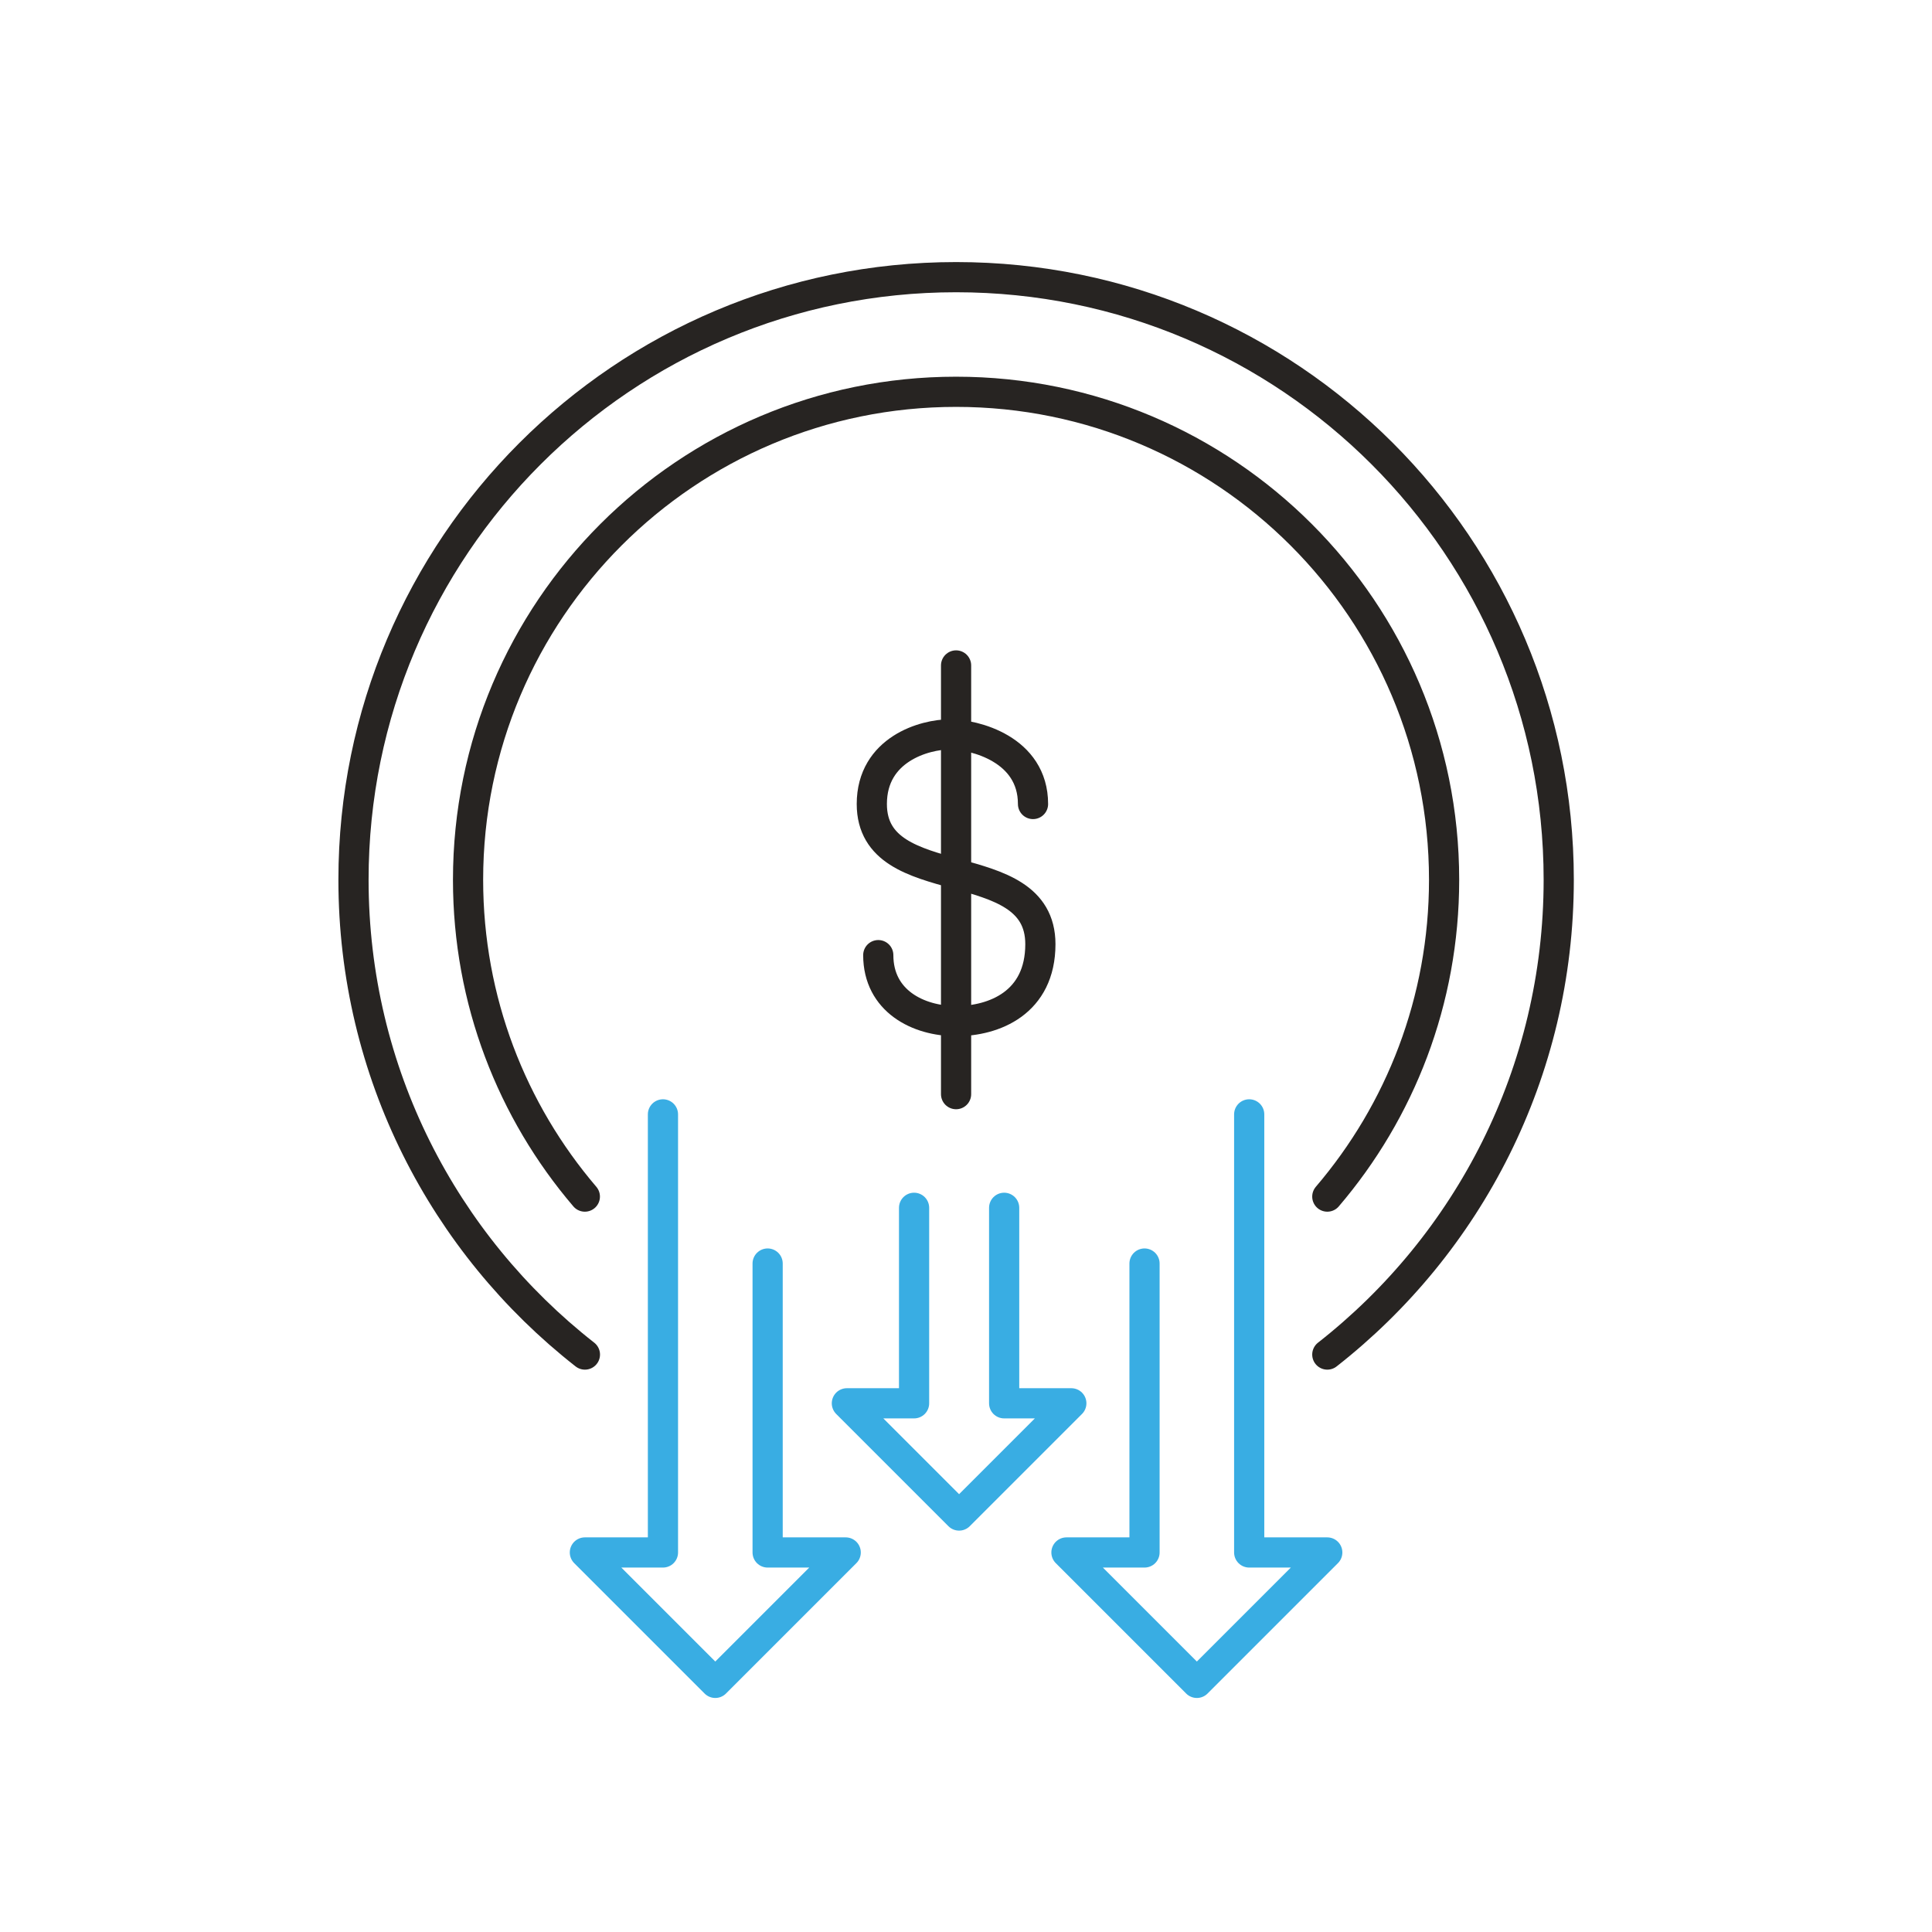
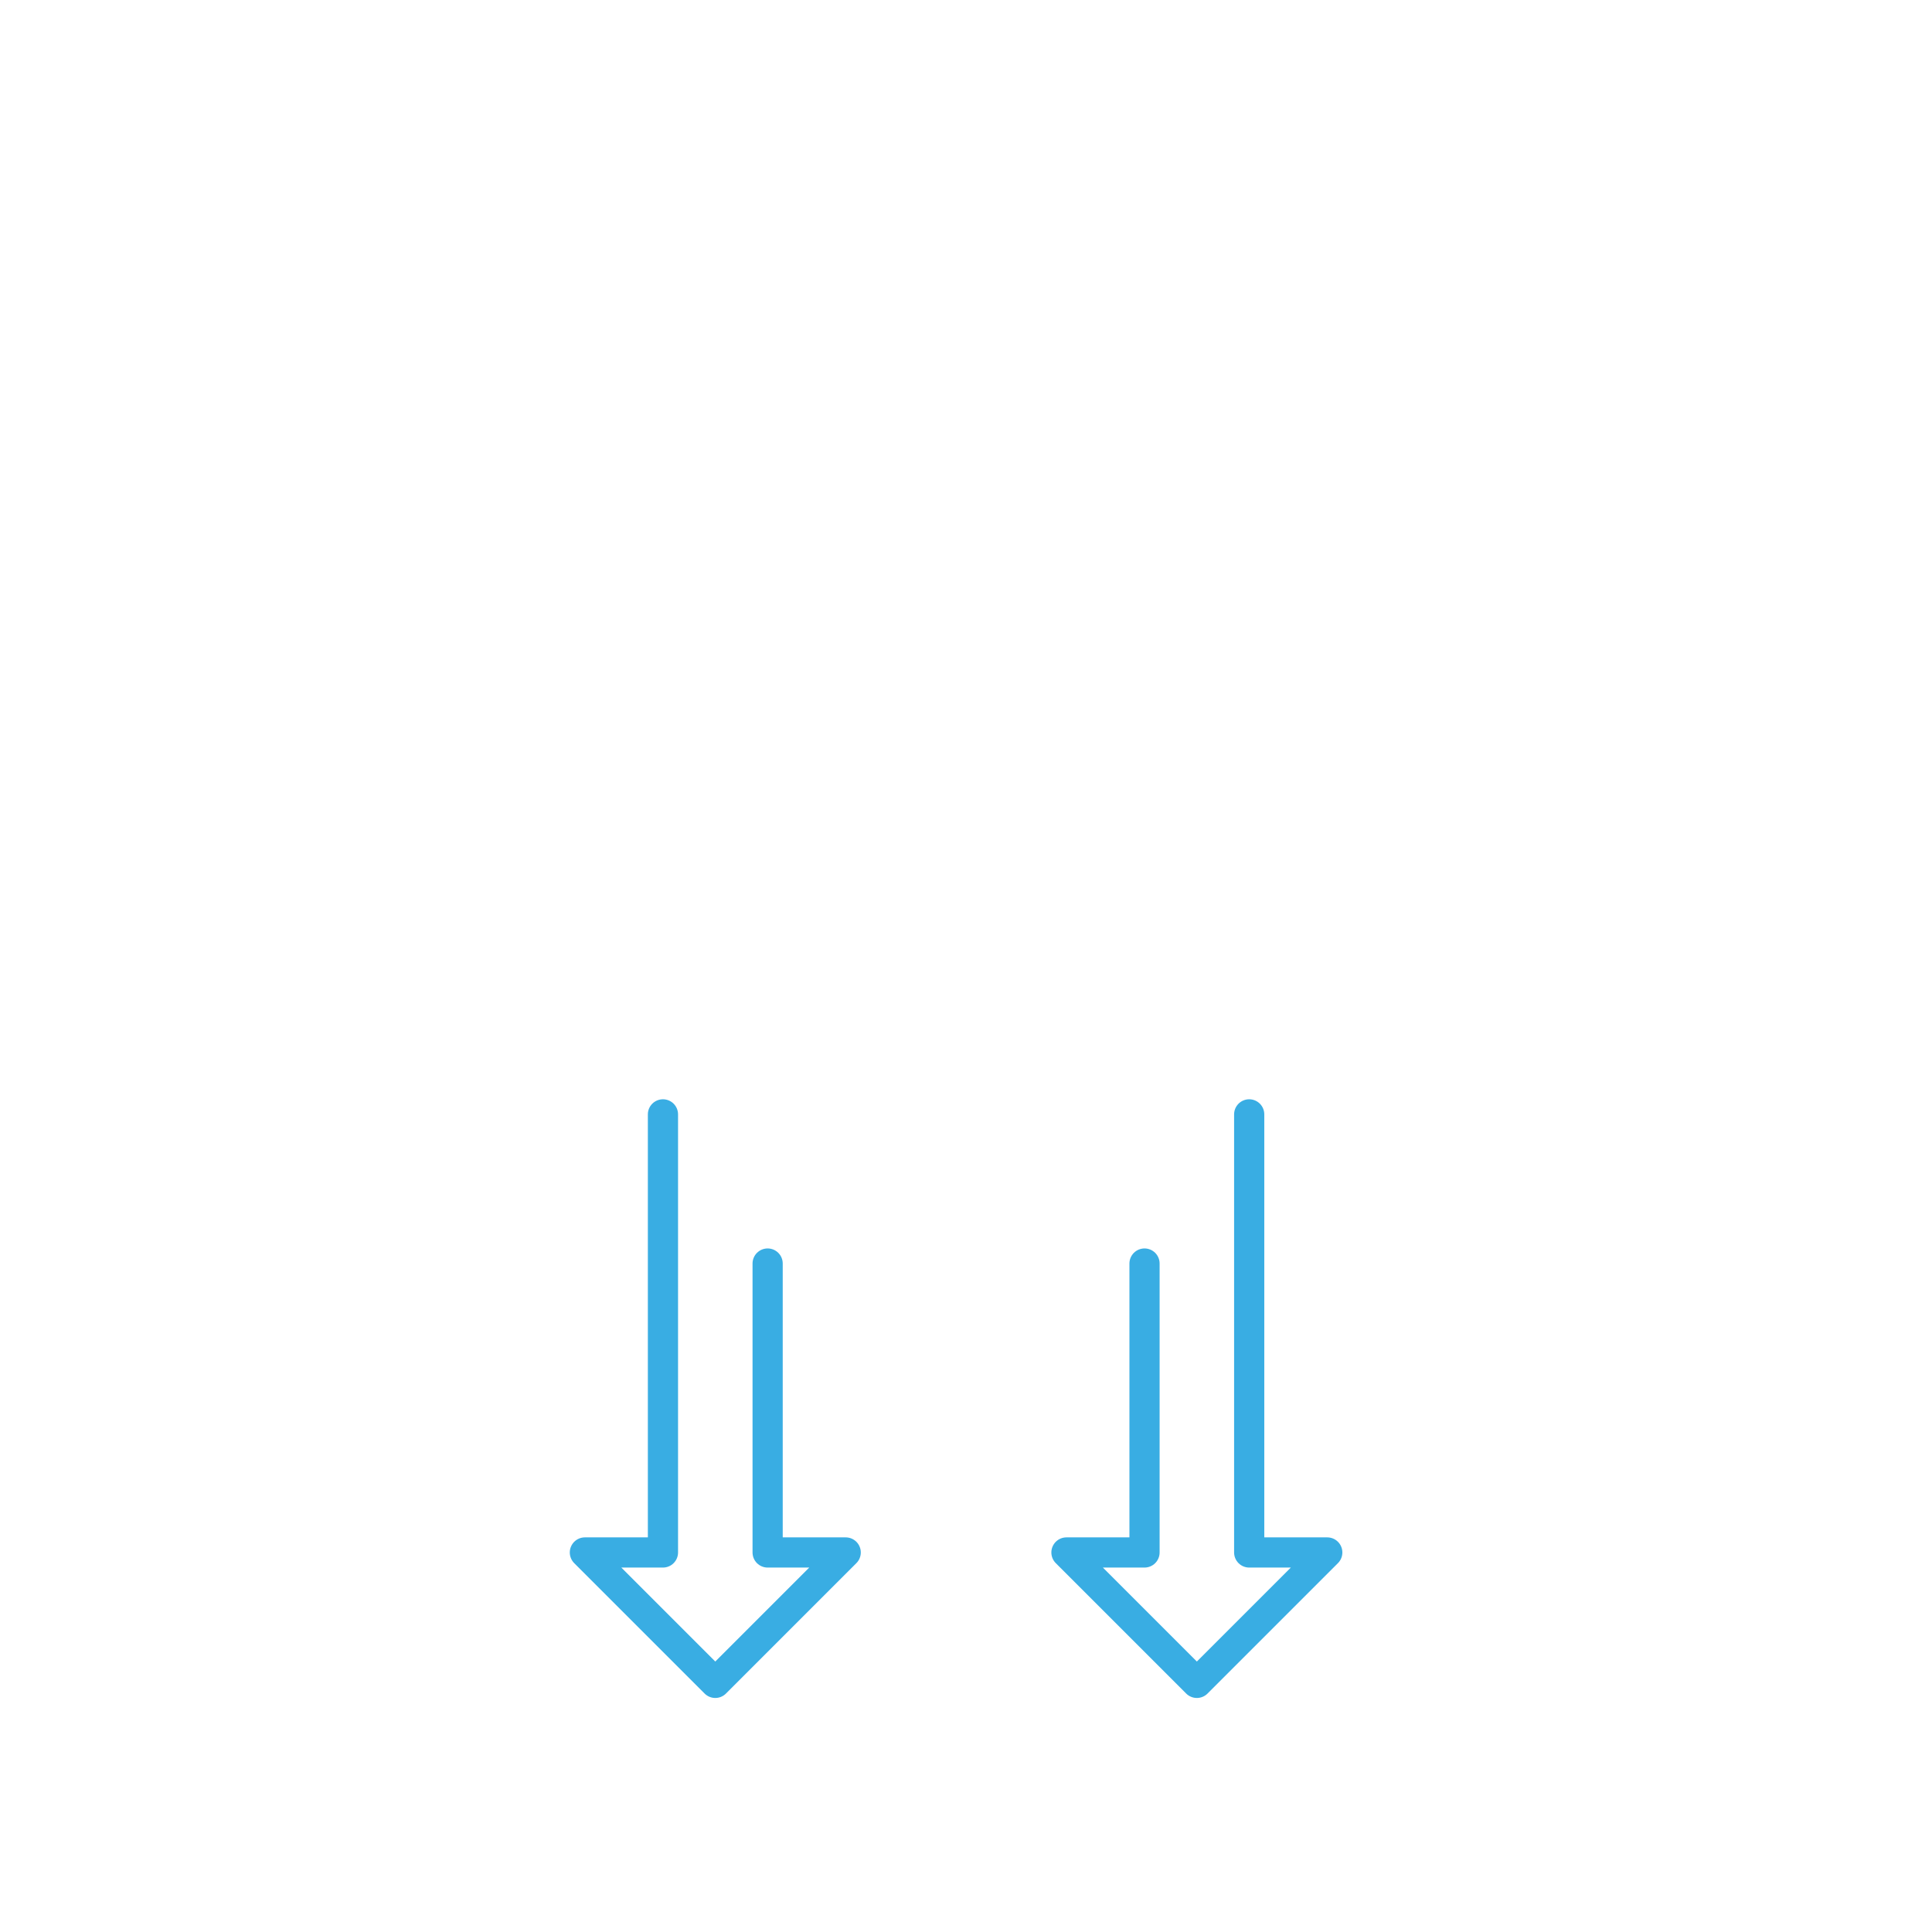
<svg xmlns="http://www.w3.org/2000/svg" id="Layer_1" data-name="Layer 1" viewBox="0 0 512 512">
  <defs>
    <style>      .cls-1 {        stroke: #272422;      }      .cls-1, .cls-2 {        fill: none;        stroke-linecap: round;        stroke-linejoin: round;        stroke-width: 8px;      }      .cls-2 {        stroke: #39ade3;      }    </style>
  </defs>
  <g>
    <g>
-       <path class="cls-1" d="M273.76,213.07c0-14.57-15.54-18.45-22.09-18.45s-20.63,3.88-20.63,18.45c0,24.77,44.67,12.15,44.67,37.14,0,15.55-12.26,20.39-22.33,20.39s-20.63-5.34-20.63-17.48" />
-       <line class="cls-1" x1="253.37" y1="176.35" x2="253.37" y2="289.96" />
-     </g>
-     <path class="cls-1" d="M154.99,317.11c-19.3-22.59-30.95-51.91-30.95-83.95,0-71.43,57.9-129.33,129.33-129.33,71.43,0,129.33,57.9,129.33,129.33,0,32.04-11.65,61.36-30.95,83.95" />
-     <path class="cls-1" d="M351.75,358.97c37.33-29.23,61.33-74.72,61.33-125.82,0-88.2-71.5-159.7-159.7-159.7-88.2,0-159.7,71.5-159.7,159.7,0,51.09,23.99,96.58,61.33,125.82" />
+       </g>
  </g>
  <g>
    <polyline class="cls-2" points="203.43 334.85 203.43 411.42 224.12 411.42 189.56 445.98 155 411.42 175.69 411.42 175.69 295.32" />
    <polyline class="cls-2" points="303.31 334.85 303.31 411.42 282.62 411.42 317.18 445.98 351.74 411.42 331.05 411.42 331.05 295.32" />
-     <polyline class="cls-2" points="242.24 320.08 242.24 371.89 224.43 371.89 254.17 401.63 283.91 371.89 266.11 371.89 266.11 320.08" />
  </g>
</svg>